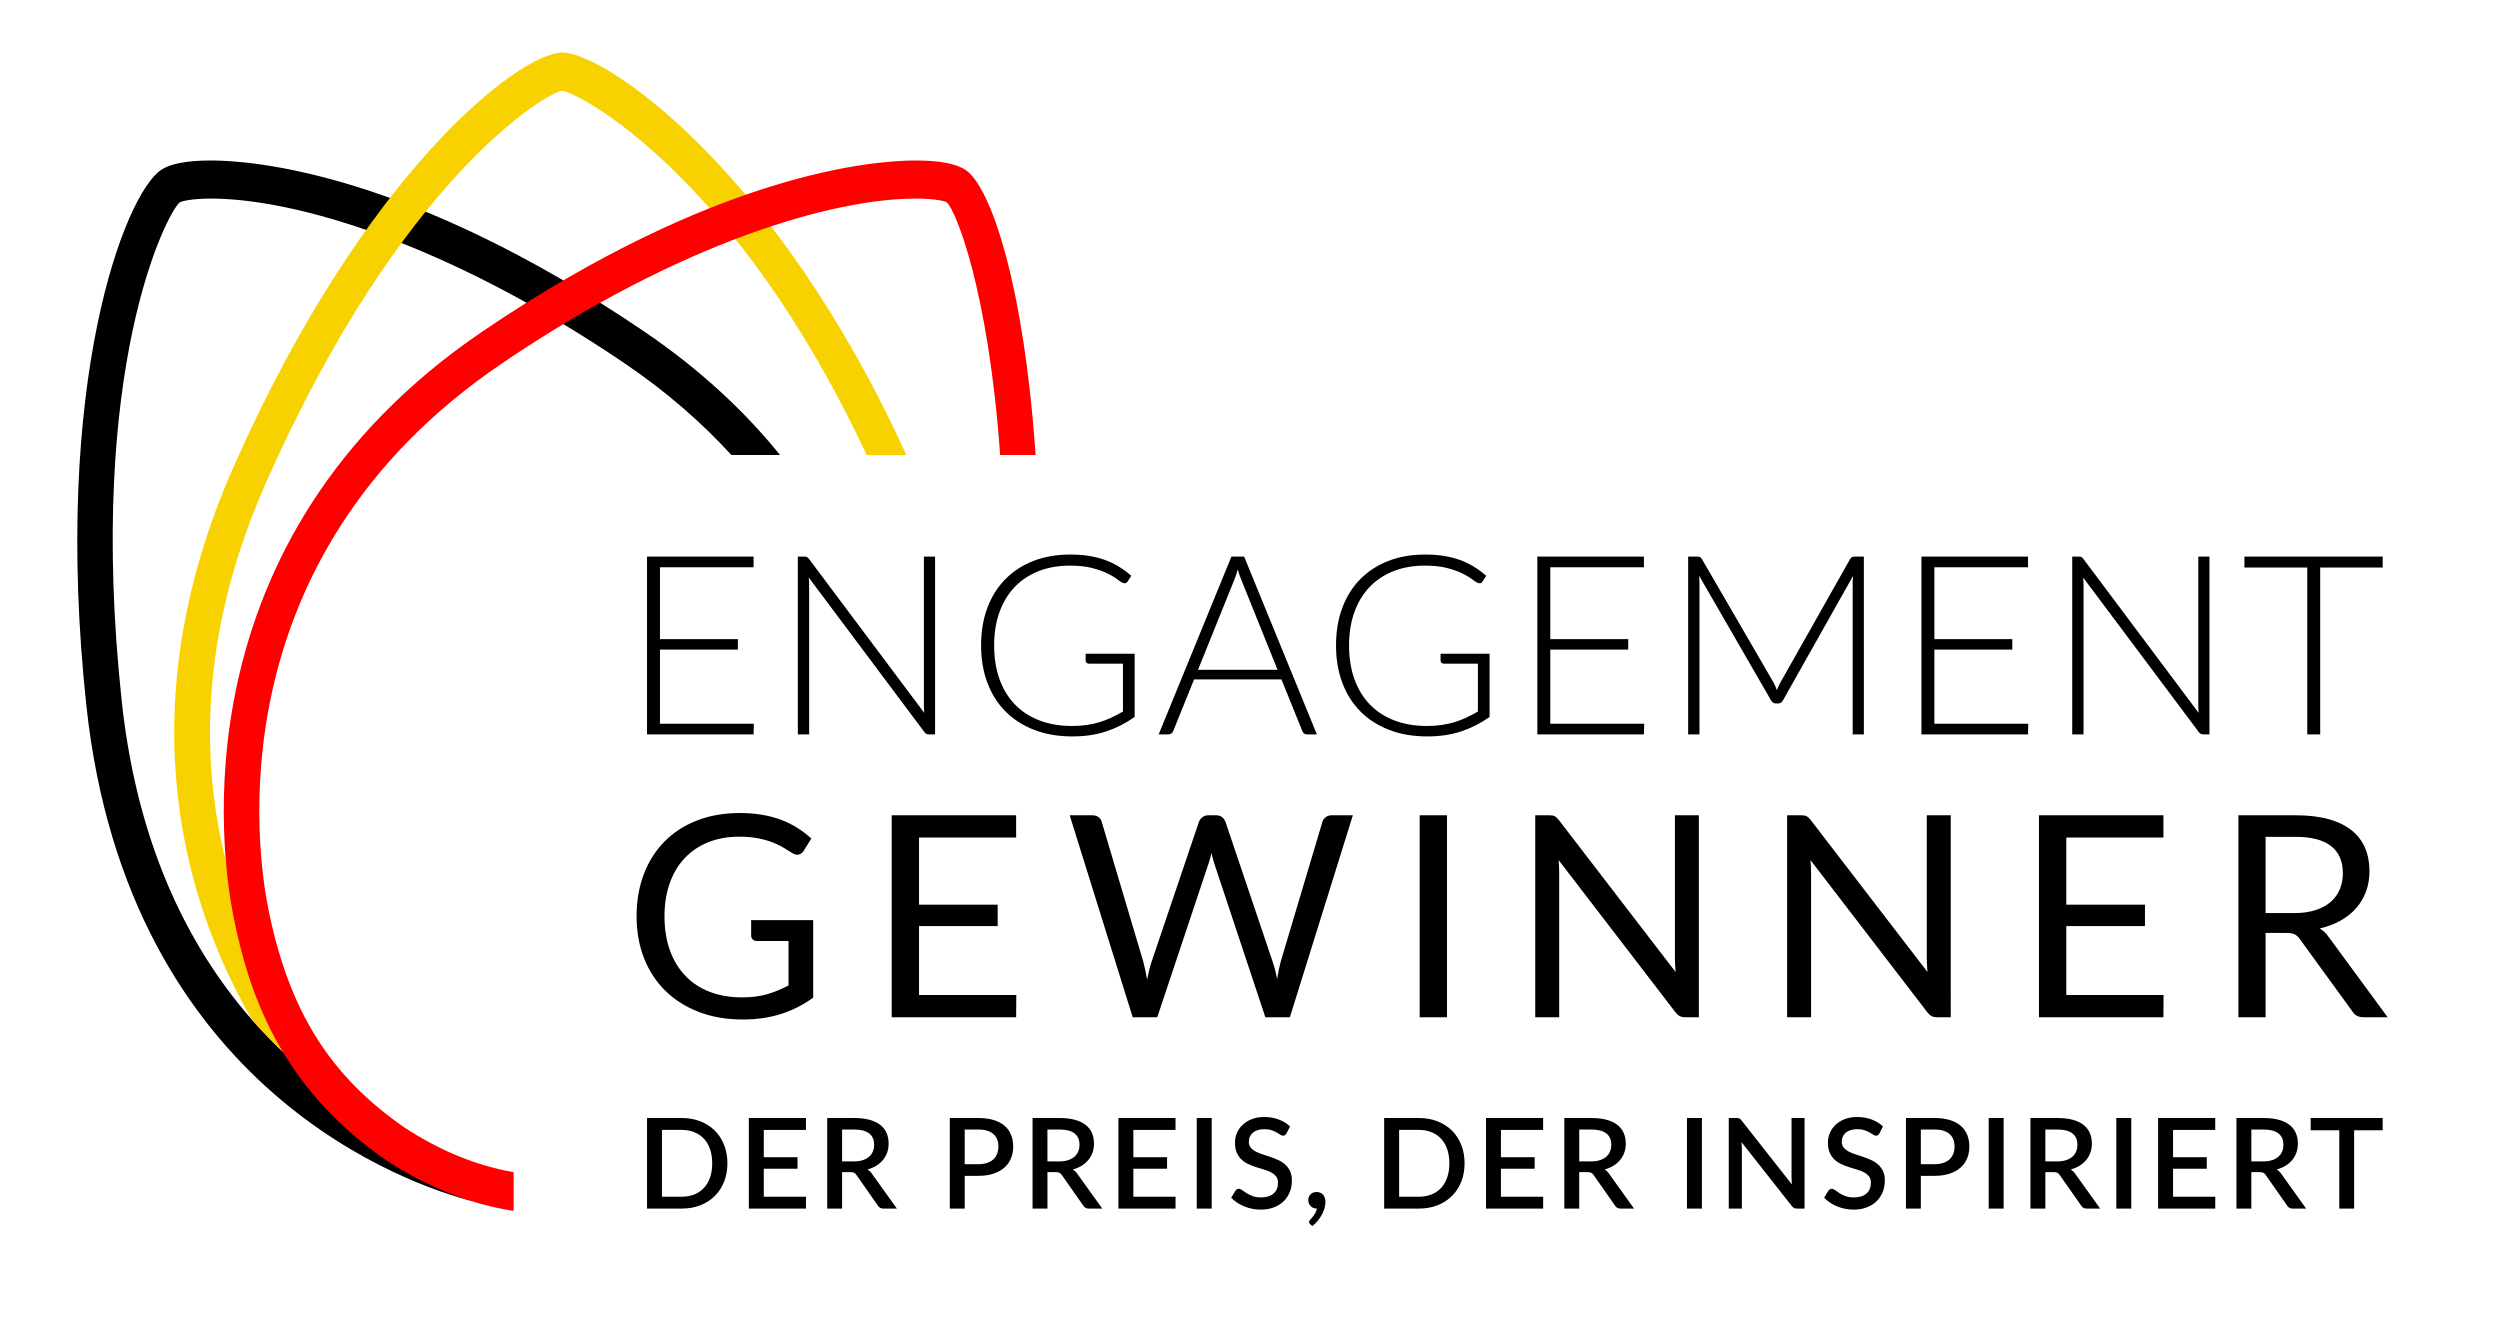
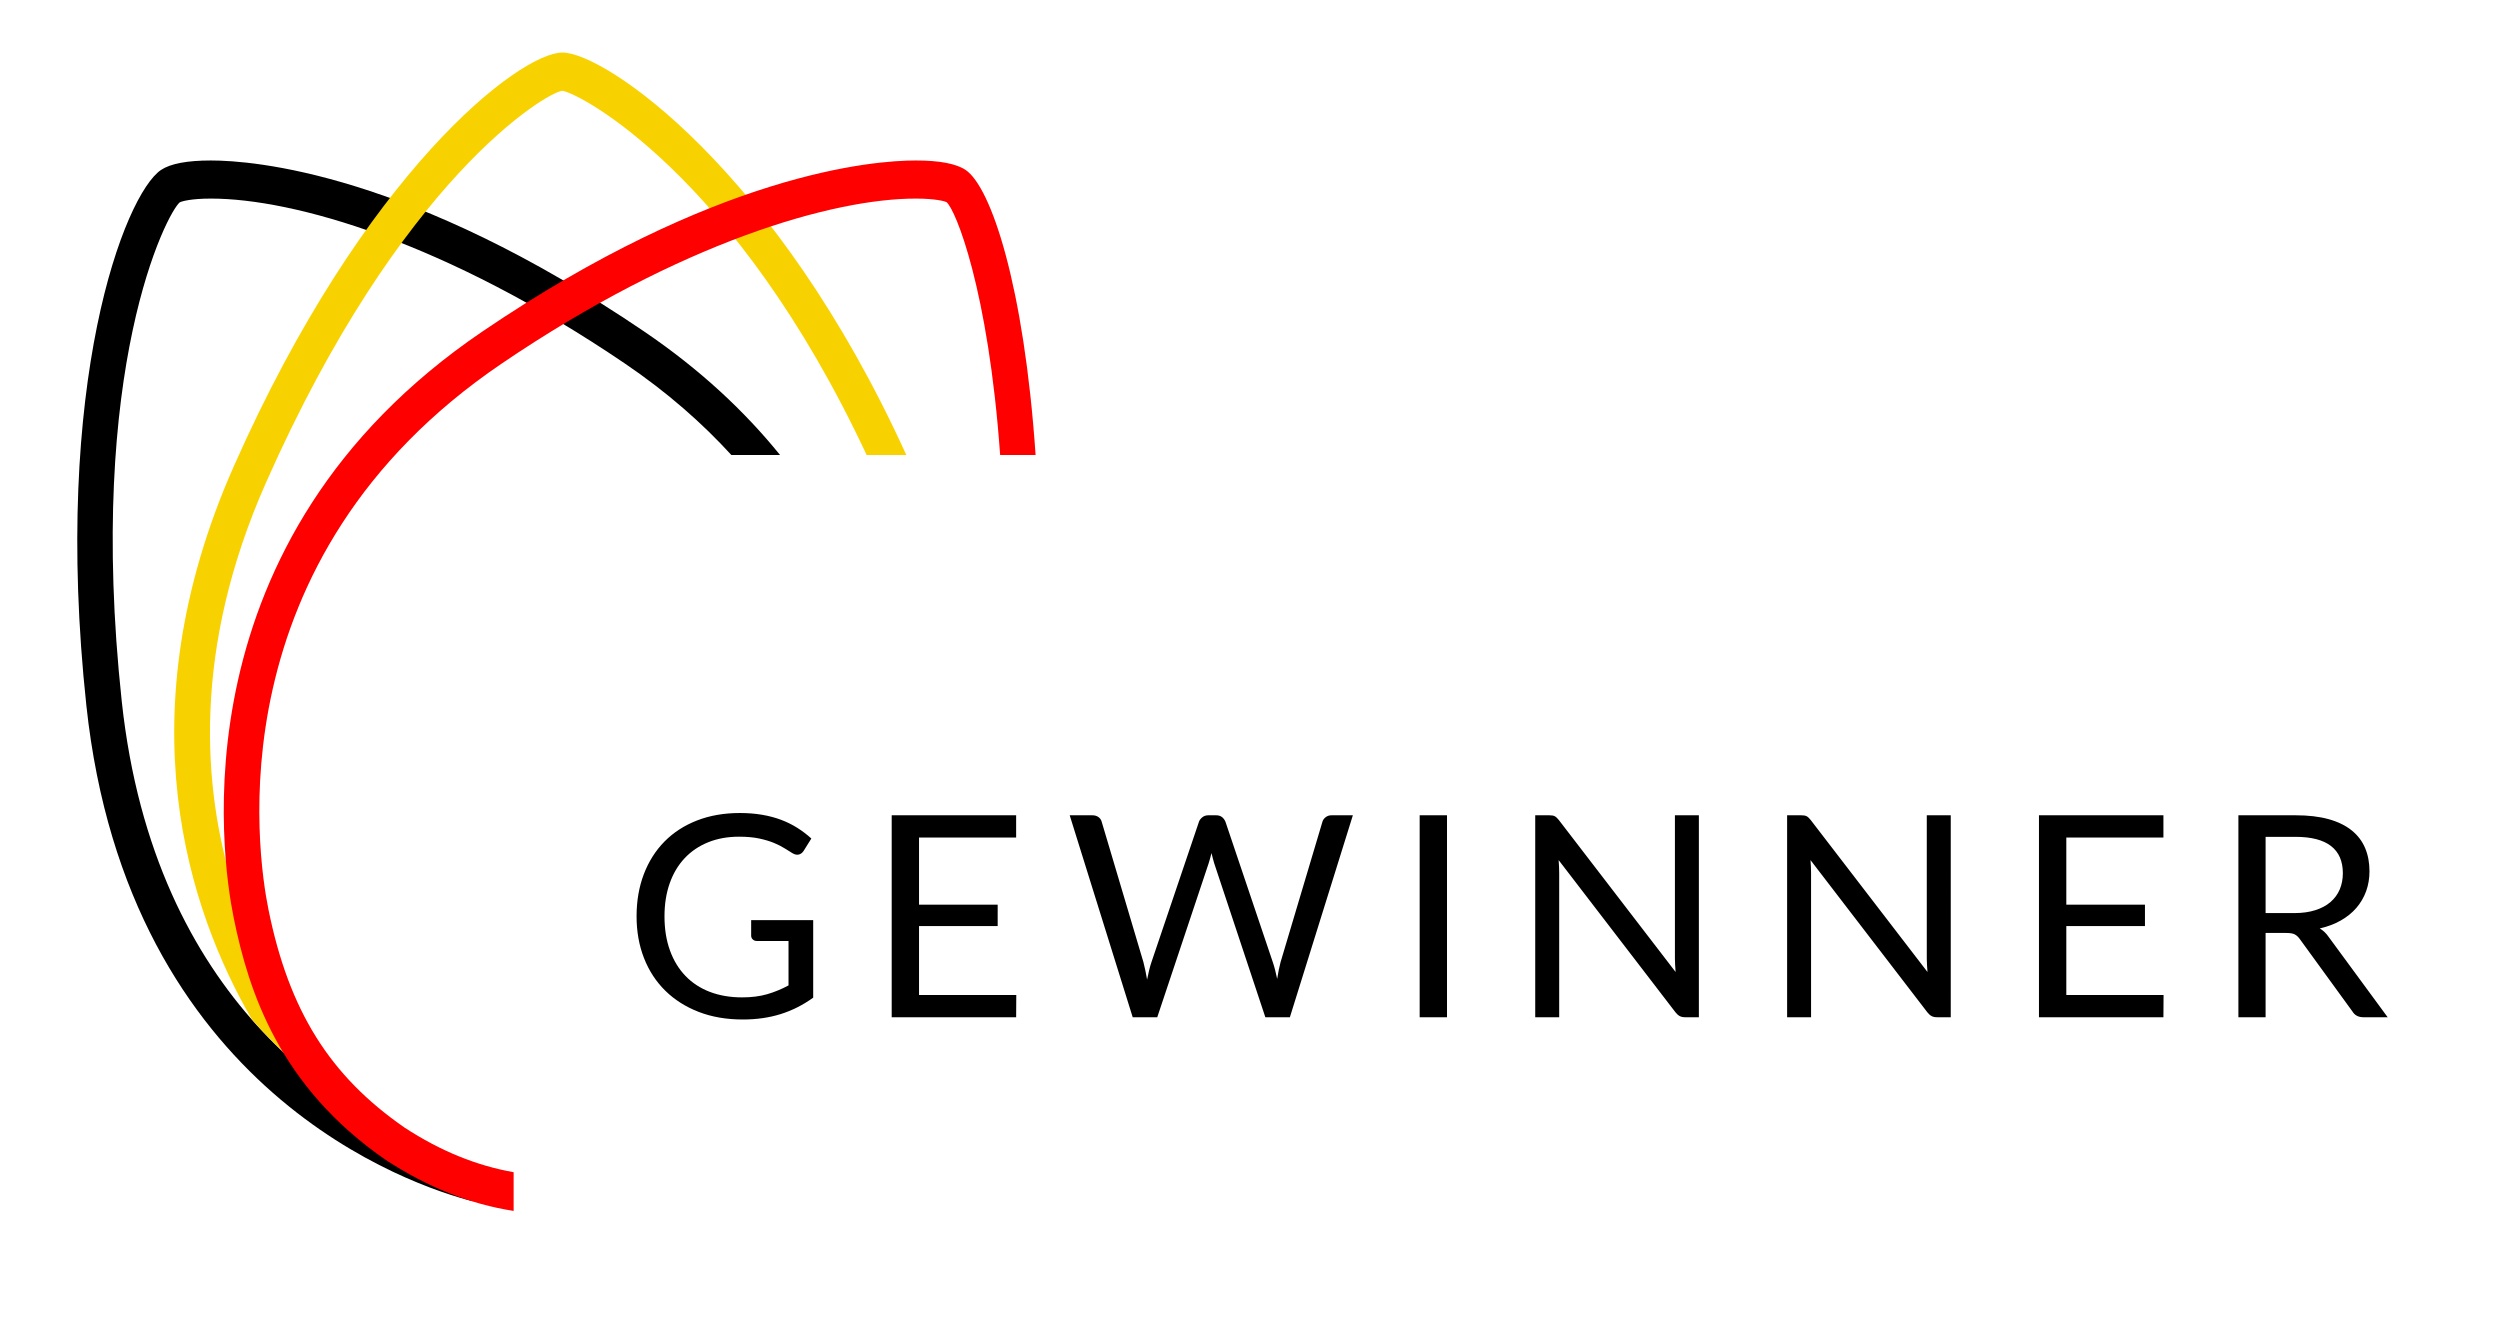
<svg xmlns="http://www.w3.org/2000/svg" version="1.1" id="Ebene_1" x="0px" y="0px" width="262.447px" height="140.75px" viewBox="0 0 262.447 140.75" enable-background="new 0 0 262.447 140.75" xml:space="preserve">
  <path d="M67.613,34.793C43.082,18.141,26.606,16.847,22.141,16.847c-2.492,0-4.253,0.334-5.235,0.993  c-3.811,2.555-11.479,22.365-7.838,56.239c4.368,40.658,34.404,50.435,40.382,51.981c0.042,0.011,0.082,0.018,0.125,0.029  c-0.153-0.377-0.28-0.759-0.342-1.146c-0.105-0.653-0.149-1.272-0.101-1.877c-0.991-0.778-1.906-1.506-2.968-2.188  c-0.08-0.052-0.157-0.105-0.237-0.157c-9.757-3.803-29.739-15.383-33.146-47.101C9.017,38.6,17.561,22.301,18.869,21.243  c0.201-0.11,1.179-0.396,3.272-0.396c8.678,0,24.654,4.551,43.471,17.323c4.438,3.012,8.108,6.251,11.167,9.598h5.111  C78.214,43.221,73.542,38.816,67.613,34.793z" />
  <path d="M244.47,98.371c-0.268-0.395-0.583-0.695-0.947-0.902c0.819-0.188,1.551-0.463,2.196-0.829  c0.647-0.364,1.194-0.806,1.644-1.323c0.448-0.519,0.79-1.103,1.028-1.754c0.236-0.651,0.354-1.351,0.354-2.101  c0-0.898-0.152-1.71-0.458-2.435c-0.307-0.725-0.777-1.344-1.414-1.856c-0.636-0.513-1.441-0.905-2.419-1.177  c-0.977-0.271-2.136-0.407-3.477-0.407h-5.993v21.203h2.855v-8.848h2.176c0.404,0,0.703,0.051,0.895,0.155  c0.193,0.104,0.373,0.273,0.54,0.511l5.505,7.575c0.246,0.405,0.631,0.606,1.153,0.606h2.546L244.47,98.371z M237.84,95.855v-8.004  h3.138c1.656,0,2.9,0.321,3.729,0.962c0.829,0.641,1.243,1.593,1.243,2.855c0,0.621-0.109,1.188-0.326,1.701  c-0.217,0.512-0.541,0.955-0.97,1.324c-0.429,0.371-0.962,0.655-1.598,0.857c-0.636,0.203-1.368,0.304-2.196,0.304H237.84z   M216.919,104.452v-7.234h8.256v-2.25h-8.256v-7.043h10.194v-2.338h-13.065v21.203h13.065l0.015-2.338H216.919z M202.271,85.587  v15.019c0,0.217,0.007,0.446,0.022,0.688c0.015,0.241,0.032,0.49,0.052,0.746l-12.267-15.964c-0.078-0.1-0.152-0.181-0.222-0.244  c-0.069-0.065-0.138-0.114-0.207-0.149c-0.068-0.033-0.147-0.058-0.235-0.073c-0.09-0.016-0.198-0.022-0.326-0.022h-1.479v21.203  h2.514V91.684c0-0.207-0.005-0.429-0.014-0.667c-0.01-0.235-0.025-0.478-0.044-0.724l12.266,15.979  c0.147,0.187,0.298,0.32,0.451,0.399c0.152,0.079,0.343,0.118,0.569,0.118h1.436V85.587H202.271z M175.831,85.587v15.019  c0,0.217,0.007,0.446,0.021,0.688c0.015,0.241,0.032,0.49,0.051,0.746l-12.265-15.964c-0.079-0.1-0.153-0.181-0.223-0.244  c-0.068-0.065-0.139-0.114-0.207-0.149c-0.068-0.033-0.147-0.058-0.236-0.073c-0.088-0.016-0.197-0.022-0.326-0.022h-1.479v21.203  h2.516V91.684c0-0.207-0.005-0.429-0.015-0.667c-0.01-0.235-0.024-0.478-0.044-0.724l12.266,15.979  c0.148,0.187,0.298,0.32,0.451,0.399c0.152,0.079,0.343,0.118,0.569,0.118h1.435V85.587H175.831z M151.905,85.587h-2.87v21.203h2.87  V85.587z M139.788,85.587c-0.248,0-0.457,0.069-0.628,0.207c-0.173,0.138-0.284,0.296-0.333,0.474l-4.395,14.738  c-0.07,0.256-0.133,0.531-0.192,0.827c-0.059,0.297-0.113,0.607-0.164,0.933c-0.069-0.325-0.14-0.636-0.215-0.933  c-0.073-0.296-0.155-0.571-0.244-0.827l-4.97-14.738c-0.081-0.196-0.198-0.359-0.356-0.487c-0.159-0.128-0.366-0.193-0.622-0.193  h-0.828c-0.247,0-0.457,0.072-0.629,0.215c-0.174,0.144-0.289,0.298-0.347,0.466l-4.987,14.738c-0.089,0.256-0.169,0.54-0.244,0.851  c-0.073,0.31-0.146,0.639-0.214,0.982c-0.061-0.344-0.122-0.671-0.185-0.976c-0.065-0.306-0.132-0.592-0.2-0.857l-4.381-14.738  c-0.049-0.196-0.16-0.359-0.333-0.487c-0.171-0.128-0.386-0.193-0.643-0.193h-2.382l6.614,21.203h2.576l5.399-16.172  c0.05-0.158,0.1-0.325,0.149-0.503c0.05-0.178,0.098-0.366,0.147-0.562c0.05,0.196,0.098,0.385,0.142,0.562  c0.044,0.178,0.09,0.345,0.14,0.503l5.372,16.172h2.574l6.613-21.203H139.788z M96.479,104.452v-7.234h8.256v-2.25h-8.256v-7.043  h10.194v-2.338H93.609v21.203h13.064l0.015-2.338H96.479z M78.856,96.596v1.628c0,0.157,0.057,0.291,0.171,0.398  c0.112,0.109,0.263,0.164,0.452,0.164h3.299v4.661c-0.73,0.394-1.478,0.702-2.242,0.924c-0.765,0.222-1.64,0.333-2.626,0.333  c-1.254,0-2.381-0.192-3.389-0.577c-1.005-0.385-1.861-0.944-2.566-1.68c-0.706-0.734-1.248-1.628-1.627-2.678  c-0.38-1.051-0.571-2.241-0.571-3.574c0-1.281,0.184-2.438,0.548-3.469c0.364-1.031,0.887-1.908,1.569-2.634  c0.68-0.725,1.504-1.281,2.47-1.672s2.047-0.585,3.241-0.585c0.818,0,1.526,0.064,2.123,0.192c0.596,0.128,1.114,0.284,1.553,0.467  c0.438,0.183,0.811,0.372,1.118,0.569c0.306,0.198,0.577,0.365,0.812,0.504c0.248,0.146,0.472,0.194,0.674,0.14  c0.203-0.054,0.367-0.18,0.497-0.378l0.813-1.302c-0.455-0.415-0.943-0.785-1.466-1.116c-0.522-0.33-1.09-0.612-1.701-0.844  c-0.612-0.231-1.277-0.409-1.998-0.532c-0.72-0.123-1.5-0.186-2.337-0.186c-1.658,0-3.156,0.261-4.499,0.783  c-1.343,0.524-2.48,1.261-3.418,2.213c-0.936,0.951-1.659,2.094-2.168,3.425c-0.506,1.332-0.761,2.807-0.761,4.424  c0,1.598,0.261,3.063,0.784,4.396c0.523,1.332,1.271,2.474,2.242,3.425c0.972,0.952,2.143,1.692,3.514,2.22  c1.371,0.528,2.911,0.791,4.617,0.791c1.44,0,2.765-0.189,3.973-0.569c1.208-0.38,2.345-0.954,3.411-1.724v-8.138H78.856z" />
-   <path d="M250.13,58.428h-14.514v1.148h6.598v17.521h1.358V59.576h6.558V58.428z M230.774,58.428v15.661  c0,0.238,0.013,0.488,0.04,0.752l-12.099-16.162c-0.08-0.105-0.152-0.174-0.219-0.205c-0.065-0.031-0.16-0.046-0.283-0.046h-0.674  v18.669h1.188V61.383c0-0.237-0.013-0.488-0.04-0.752l12.126,16.203c0.07,0.096,0.142,0.165,0.217,0.204  c0.075,0.04,0.169,0.059,0.284,0.059h0.633V58.428H230.774z M203.067,75.976v-7.784h8.18v-1.096h-8.18V59.55h9.829v-1.122h-11.188  v18.669h11.188l0.027-1.121H203.067z M194.742,58.428c-0.123,0-0.222,0.013-0.297,0.04c-0.075,0.026-0.146,0.096-0.218,0.211  l-7.322,12.969c-0.071,0.124-0.137,0.253-0.198,0.391c-0.062,0.136-0.118,0.274-0.172,0.415c-0.097-0.281-0.211-0.545-0.343-0.791  l-7.534-12.983c-0.069-0.115-0.14-0.185-0.211-0.211c-0.069-0.027-0.167-0.04-0.29-0.04h-0.937v18.669h1.188V61.186  c0-0.237-0.013-0.488-0.04-0.752l7.547,13.075c0.123,0.229,0.3,0.343,0.528,0.343h0.211c0.229,0,0.404-0.113,0.528-0.343  l7.349-13.049c-0.026,0.255-0.04,0.497-0.04,0.726v15.911h1.174V58.428H194.742z M162.747,75.976v-7.784h8.181v-1.096h-8.181V59.55  h9.829v-1.122h-11.188v18.669h11.188l0.027-1.121H162.747z M151.229,68.627v0.739c0,0.079,0.033,0.148,0.1,0.211  c0.065,0.062,0.146,0.092,0.243,0.092h3.576v5.027c-0.414,0.237-0.821,0.45-1.222,0.64c-0.399,0.188-0.813,0.348-1.239,0.475  c-0.427,0.128-0.875,0.228-1.347,0.297c-0.471,0.07-0.982,0.105-1.536,0.105c-1.267,0-2.406-0.193-3.417-0.58  c-1.012-0.387-1.872-0.945-2.58-1.676s-1.249-1.618-1.623-2.665s-0.561-2.226-0.561-3.536c0-1.293,0.187-2.458,0.561-3.496  s0.906-1.918,1.597-2.639c0.69-0.722,1.526-1.275,2.507-1.662s2.078-0.581,3.293-0.581c0.914,0,1.69,0.084,2.327,0.251  c0.638,0.167,1.173,0.355,1.603,0.567c0.432,0.211,0.771,0.413,1.017,0.606c0.247,0.194,0.437,0.317,0.568,0.369  c0.246,0.115,0.431,0.066,0.554-0.146l0.369-0.579c-0.413-0.361-0.844-0.681-1.293-0.957c-0.448-0.277-0.932-0.511-1.451-0.699  c-0.52-0.189-1.08-0.332-1.682-0.43c-0.604-0.097-1.26-0.145-1.973-0.145c-1.443,0-2.74,0.226-3.893,0.679  c-1.152,0.454-2.135,1.097-2.949,1.928s-1.438,1.834-1.873,3.008s-0.652,2.482-0.652,3.925c0,1.443,0.222,2.753,0.666,3.932  c0.443,1.18,1.082,2.185,1.912,3.016c0.832,0.831,1.836,1.473,3.016,1.926c1.178,0.453,2.507,0.68,3.984,0.68  c1.319,0,2.506-0.176,3.562-0.527c1.055-0.353,2.049-0.858,2.981-1.518v-6.637H151.229z M130.607,58.428h-1.333l-7.639,18.669h1.029  c0.123,0,0.229-0.035,0.316-0.104c0.087-0.07,0.148-0.154,0.184-0.251l2.191-5.423h9.169l2.19,5.423  c0.043,0.105,0.105,0.191,0.185,0.258c0.079,0.065,0.181,0.098,0.304,0.098h1.043L130.607,58.428z M125.766,70.315l3.799-9.421  c0.071-0.158,0.137-0.332,0.198-0.521c0.062-0.189,0.119-0.39,0.172-0.601c0.123,0.432,0.251,0.801,0.382,1.108l3.8,9.434H125.766z   M113.97,68.627v0.739c0,0.079,0.033,0.148,0.099,0.211c0.065,0.062,0.147,0.092,0.244,0.092h3.576v5.027  c-0.414,0.237-0.82,0.45-1.222,0.64c-0.399,0.188-0.812,0.348-1.24,0.475c-0.426,0.128-0.875,0.228-1.346,0.297  c-0.47,0.07-0.981,0.105-1.537,0.105c-1.266,0-2.404-0.193-3.416-0.58s-1.871-0.945-2.58-1.676c-0.707-0.73-1.248-1.618-1.623-2.665  c-0.373-1.047-0.561-2.226-0.561-3.536c0-1.293,0.188-2.458,0.561-3.496c0.375-1.038,0.906-1.918,1.597-2.639  c0.69-0.722,1.526-1.275,2.507-1.662s2.078-0.581,3.292-0.581c0.915,0,1.69,0.084,2.329,0.251c0.637,0.167,1.172,0.355,1.604,0.567  c0.431,0.211,0.769,0.413,1.016,0.606c0.246,0.194,0.436,0.317,0.566,0.369c0.246,0.115,0.432,0.066,0.555-0.146l0.369-0.579  c-0.414-0.361-0.844-0.681-1.293-0.957c-0.448-0.277-0.933-0.511-1.451-0.699c-0.52-0.189-1.079-0.332-1.682-0.43  c-0.603-0.097-1.261-0.145-1.973-0.145c-1.443,0-2.74,0.226-3.893,0.679c-1.152,0.454-2.135,1.097-2.948,1.928  s-1.438,1.834-1.874,3.008s-0.653,2.482-0.653,3.925c0,1.443,0.222,2.753,0.666,3.932c0.444,1.18,1.082,2.185,1.913,3.016  c0.832,0.831,1.836,1.473,3.016,1.926c1.179,0.453,2.506,0.68,3.984,0.68c1.319,0,2.508-0.176,3.562-0.527  c1.056-0.353,2.05-0.858,2.981-1.518v-6.637H113.97z M96.989,58.428v15.661c0,0.238,0.014,0.488,0.04,0.752L84.931,58.679  c-0.079-0.105-0.152-0.174-0.219-0.205c-0.065-0.031-0.16-0.046-0.283-0.046h-0.674v18.669h1.188V61.383  c0-0.237-0.013-0.488-0.04-0.752l12.126,16.203c0.07,0.096,0.142,0.165,0.218,0.204c0.074,0.04,0.17,0.059,0.283,0.059h0.633V58.428  H96.989z M69.282,75.976v-7.784h8.18v-1.096h-8.18V59.55h9.829v-1.122H67.923v18.669h11.188l0.027-1.121H69.282z" />
-   <path d="M250.13,117.367h-7.557v1.288h3.004v8.223h1.556v-8.223h2.997V117.367z M239.501,123.253  c-0.138-0.208-0.303-0.368-0.493-0.482c0.352-0.098,0.665-0.231,0.941-0.403c0.275-0.172,0.508-0.375,0.696-0.607  c0.19-0.233,0.335-0.494,0.435-0.779c0.101-0.286,0.15-0.595,0.15-0.925c0-0.405-0.069-0.773-0.211-1.104  c-0.14-0.329-0.355-0.612-0.649-0.849c-0.295-0.235-0.67-0.418-1.126-0.545c-0.457-0.128-0.999-0.191-1.632-0.191h-2.831v9.511  h1.562v-3.831h0.867c0.179,0,0.312,0.025,0.401,0.073s0.171,0.128,0.247,0.237l2.244,3.203c0.123,0.212,0.323,0.317,0.6,0.317h1.396  L239.501,123.253z M236.344,121.925v-3.349h1.269c0.703,0,1.229,0.137,1.575,0.41c0.347,0.272,0.521,0.668,0.521,1.188  c0,0.259-0.044,0.496-0.133,0.709c-0.089,0.215-0.224,0.398-0.4,0.552c-0.179,0.155-0.401,0.275-0.668,0.36  c-0.267,0.086-0.579,0.129-0.935,0.129H236.344z M228.125,125.63v-2.938h3.538v-1.209h-3.538v-2.867h4.426v-1.248h-5.995v9.511  h5.995l0.008-1.248H228.125z M223.738,117.367h-1.569v9.511h1.569V117.367z M217.877,123.253c-0.139-0.208-0.304-0.368-0.494-0.482  c0.352-0.098,0.666-0.231,0.94-0.403c0.277-0.172,0.509-0.375,0.698-0.607c0.188-0.233,0.334-0.494,0.434-0.779  c0.101-0.286,0.15-0.595,0.15-0.925c0-0.405-0.069-0.773-0.211-1.104c-0.14-0.329-0.355-0.612-0.65-0.849  c-0.294-0.235-0.669-0.418-1.125-0.545c-0.456-0.128-1-0.191-1.632-0.191h-2.832v9.511h1.563v-3.831h0.867  c0.179,0,0.312,0.025,0.401,0.073s0.171,0.128,0.247,0.237l2.244,3.203c0.124,0.212,0.323,0.317,0.6,0.317h1.396L217.877,123.253z   M214.719,121.925v-3.349h1.269c0.704,0,1.229,0.137,1.575,0.41c0.347,0.272,0.521,0.668,0.521,1.188  c0,0.259-0.045,0.496-0.134,0.709c-0.088,0.215-0.223,0.398-0.4,0.552c-0.177,0.155-0.4,0.275-0.667,0.36  c-0.268,0.086-0.579,0.129-0.935,0.129H214.719z M210.34,117.367h-1.57v9.511h1.57V117.367z M200.084,117.367v9.511h1.562v-3.44  h1.429c0.605,0,1.138-0.076,1.594-0.228c0.455-0.153,0.836-0.364,1.145-0.635c0.307-0.271,0.538-0.594,0.694-0.971  c0.155-0.376,0.233-0.792,0.233-1.244c0-0.445-0.073-0.852-0.221-1.219c-0.146-0.368-0.37-0.683-0.671-0.944  c-0.301-0.264-0.682-0.466-1.142-0.611c-0.46-0.145-1.005-0.219-1.633-0.219H200.084z M201.646,122.215v-3.639h1.429  c0.356,0,0.667,0.041,0.932,0.122c0.266,0.081,0.484,0.199,0.657,0.354c0.175,0.152,0.305,0.341,0.392,0.561s0.13,0.469,0.13,0.747  c0,0.28-0.044,0.535-0.134,0.766c-0.089,0.229-0.221,0.424-0.397,0.585c-0.176,0.159-0.396,0.284-0.66,0.372  c-0.266,0.088-0.571,0.132-0.919,0.132H201.646z M197.674,118.253c-0.335-0.317-0.731-0.561-1.192-0.732  c-0.461-0.173-0.967-0.259-1.519-0.259c-0.489,0-0.926,0.075-1.309,0.225c-0.384,0.15-0.704,0.35-0.965,0.598  c-0.261,0.249-0.458,0.534-0.594,0.855c-0.137,0.322-0.204,0.654-0.204,0.998c0,0.431,0.064,0.791,0.193,1.079  s0.299,0.531,0.511,0.726c0.211,0.196,0.453,0.355,0.725,0.477c0.272,0.121,0.547,0.227,0.828,0.316  c0.28,0.09,0.557,0.176,0.828,0.255c0.271,0.079,0.513,0.176,0.725,0.291c0.211,0.114,0.382,0.256,0.511,0.426  c0.129,0.169,0.192,0.388,0.192,0.656c0,0.48-0.153,0.857-0.463,1.13c-0.31,0.273-0.746,0.409-1.313,0.409  c-0.346,0-0.645-0.046-0.894-0.142c-0.25-0.096-0.463-0.197-0.638-0.311c-0.176-0.113-0.326-0.216-0.45-0.31  c-0.125-0.096-0.239-0.143-0.34-0.143c-0.076,0-0.146,0.018-0.208,0.053c-0.062,0.035-0.113,0.084-0.153,0.146l-0.454,0.74  c0.184,0.188,0.389,0.36,0.621,0.515c0.23,0.153,0.479,0.284,0.745,0.394c0.264,0.107,0.541,0.191,0.833,0.251  c0.292,0.058,0.592,0.088,0.898,0.088c0.521,0,0.985-0.079,1.392-0.238c0.408-0.157,0.75-0.374,1.029-0.649  c0.277-0.275,0.49-0.598,0.637-0.968c0.147-0.369,0.221-0.766,0.221-1.188c0-0.393-0.064-0.725-0.193-0.997  c-0.129-0.273-0.3-0.505-0.512-0.694c-0.211-0.189-0.452-0.345-0.724-0.469c-0.271-0.123-0.549-0.232-0.831-0.331  c-0.282-0.096-0.561-0.188-0.831-0.272c-0.271-0.086-0.513-0.188-0.725-0.301c-0.211-0.115-0.382-0.252-0.511-0.413  s-0.193-0.362-0.193-0.604c0-0.19,0.034-0.365,0.104-0.526c0.067-0.16,0.172-0.301,0.31-0.42c0.139-0.118,0.308-0.211,0.512-0.276  c0.202-0.066,0.437-0.099,0.704-0.099c0.289,0,0.538,0.036,0.747,0.108c0.21,0.073,0.391,0.152,0.545,0.238  c0.153,0.086,0.283,0.163,0.387,0.234c0.105,0.07,0.199,0.105,0.284,0.105c0.08,0,0.146-0.02,0.2-0.057  c0.054-0.036,0.104-0.096,0.153-0.175L197.674,118.253z M188.073,117.367v6.202c0,0.114,0.003,0.238,0.01,0.37  s0.017,0.266,0.03,0.402l-5.288-6.717c-0.039-0.052-0.078-0.097-0.114-0.132c-0.035-0.035-0.073-0.062-0.112-0.079  c-0.041-0.018-0.085-0.029-0.13-0.037c-0.047-0.006-0.104-0.01-0.171-0.01h-0.814v9.511h1.375v-6.254  c0-0.106-0.003-0.222-0.01-0.347c-0.007-0.126-0.017-0.253-0.031-0.38l5.282,6.71c0.076,0.096,0.155,0.166,0.241,0.208  c0.084,0.042,0.187,0.062,0.307,0.062h0.794v-9.511H188.073z M178.665,117.367h-1.568v9.511h1.568V117.367z M168.945,123.253  c-0.14-0.208-0.303-0.368-0.494-0.482c0.351-0.098,0.665-0.231,0.94-0.403c0.276-0.172,0.509-0.375,0.698-0.607  c0.188-0.233,0.335-0.494,0.434-0.779c0.101-0.286,0.151-0.595,0.151-0.925c0-0.405-0.071-0.773-0.211-1.104  c-0.141-0.329-0.357-0.612-0.651-0.849c-0.294-0.235-0.669-0.418-1.125-0.545c-0.456-0.128-1-0.191-1.632-0.191h-2.831v9.511h1.562  v-3.831h0.868c0.179,0,0.312,0.025,0.401,0.073c0.088,0.048,0.171,0.128,0.247,0.237l2.243,3.203  c0.124,0.212,0.325,0.317,0.601,0.317h1.396L168.945,123.253z M165.786,121.925v-3.349h1.27c0.703,0,1.229,0.137,1.575,0.41  c0.348,0.272,0.521,0.668,0.521,1.188c0,0.259-0.045,0.496-0.135,0.709c-0.089,0.215-0.223,0.398-0.4,0.552  c-0.178,0.155-0.399,0.275-0.668,0.36c-0.267,0.086-0.577,0.129-0.935,0.129H165.786z M157.567,125.63v-2.938h3.54v-1.209h-3.54  v-2.867h4.428v-1.248h-5.996v9.511h5.996l0.007-1.248H157.567z M151.93,123.599c-0.148,0.434-0.363,0.802-0.641,1.103  c-0.278,0.302-0.615,0.533-1.012,0.69c-0.396,0.159-0.841,0.238-1.334,0.238h-2.064v-7.015h2.064c0.493,0,0.938,0.081,1.334,0.241  c0.396,0.161,0.733,0.392,1.012,0.69c0.277,0.299,0.492,0.667,0.641,1.103c0.148,0.437,0.224,0.927,0.224,1.473  C152.153,122.673,152.078,123.165,151.93,123.599 M153.402,120.191c-0.232-0.583-0.558-1.085-0.979-1.503s-0.927-0.742-1.516-0.975  c-0.59-0.23-1.245-0.347-1.965-0.347h-3.634v9.511h3.634c0.72,0,1.375-0.116,1.965-0.347c0.589-0.231,1.095-0.556,1.516-0.975  c0.421-0.417,0.746-0.918,0.979-1.501c0.231-0.585,0.348-1.228,0.348-1.934C153.75,121.419,153.634,120.773,153.402,120.191   M138.247,126.871c-0.027,0.137-0.07,0.268-0.131,0.391c-0.06,0.123-0.125,0.234-0.197,0.337c-0.071,0.101-0.143,0.19-0.213,0.27  c-0.072,0.08-0.129,0.144-0.174,0.192c-0.076,0.066-0.114,0.137-0.114,0.212c0,0.048,0.008,0.087,0.023,0.118  c0.017,0.03,0.042,0.064,0.078,0.099l0.248,0.225c0.218-0.176,0.412-0.37,0.583-0.581c0.172-0.212,0.316-0.428,0.435-0.65  c0.117-0.223,0.206-0.446,0.266-0.671c0.061-0.224,0.091-0.438,0.091-0.64c0-0.141-0.02-0.275-0.058-0.4  c-0.038-0.126-0.095-0.234-0.172-0.329c-0.08-0.097-0.176-0.17-0.292-0.226c-0.115-0.055-0.248-0.083-0.4-0.083  c-0.129,0-0.248,0.021-0.358,0.063c-0.108,0.042-0.202,0.101-0.28,0.175c-0.078,0.075-0.139,0.164-0.181,0.264  c-0.042,0.103-0.063,0.21-0.063,0.324c0,0.133,0.021,0.253,0.063,0.362c0.042,0.111,0.103,0.207,0.181,0.288  c0.078,0.081,0.17,0.146,0.278,0.192c0.106,0.046,0.224,0.068,0.353,0.068H138.247z M135.429,118.253  c-0.333-0.317-0.73-0.561-1.192-0.732c-0.46-0.173-0.966-0.259-1.518-0.259c-0.489,0-0.927,0.075-1.309,0.225  c-0.383,0.15-0.705,0.35-0.965,0.598c-0.261,0.249-0.458,0.534-0.595,0.855c-0.135,0.322-0.202,0.654-0.202,0.998  c0,0.431,0.063,0.791,0.192,1.079s0.3,0.531,0.511,0.726c0.211,0.196,0.454,0.355,0.725,0.477s0.548,0.227,0.829,0.316  c0.28,0.09,0.556,0.176,0.828,0.255c0.271,0.079,0.514,0.176,0.724,0.291c0.212,0.114,0.381,0.256,0.51,0.426  c0.129,0.169,0.195,0.388,0.195,0.656c0,0.48-0.155,0.857-0.464,1.13c-0.309,0.273-0.746,0.409-1.312,0.409  c-0.347,0-0.645-0.046-0.895-0.142c-0.249-0.096-0.461-0.197-0.637-0.311c-0.176-0.113-0.326-0.216-0.451-0.31  c-0.125-0.096-0.238-0.143-0.341-0.143c-0.075,0-0.144,0.018-0.207,0.053s-0.113,0.084-0.154,0.146l-0.453,0.74  c0.183,0.188,0.389,0.36,0.621,0.515c0.23,0.153,0.479,0.284,0.744,0.394c0.264,0.107,0.543,0.191,0.834,0.251  c0.292,0.058,0.59,0.088,0.898,0.088c0.52,0,0.984-0.079,1.392-0.238c0.406-0.157,0.75-0.374,1.029-0.649  c0.277-0.275,0.49-0.598,0.637-0.968c0.147-0.369,0.22-0.766,0.22-1.188c0-0.393-0.065-0.725-0.194-0.997  c-0.129-0.273-0.299-0.505-0.51-0.694s-0.452-0.345-0.724-0.469c-0.272-0.123-0.549-0.232-0.832-0.331  c-0.284-0.096-0.56-0.188-0.832-0.272c-0.272-0.086-0.512-0.188-0.724-0.301c-0.212-0.115-0.381-0.252-0.51-0.413  s-0.194-0.362-0.194-0.604c0-0.19,0.034-0.365,0.103-0.526c0.069-0.16,0.173-0.301,0.312-0.42c0.137-0.118,0.308-0.211,0.51-0.276  c0.202-0.066,0.438-0.099,0.705-0.099c0.289,0,0.539,0.036,0.748,0.108c0.208,0.073,0.39,0.152,0.543,0.238  c0.153,0.086,0.282,0.163,0.387,0.234c0.105,0.07,0.199,0.105,0.285,0.105c0.079,0,0.146-0.02,0.2-0.057  c0.053-0.036,0.105-0.096,0.154-0.175L135.429,118.253z M127.204,117.367h-1.569v9.511h1.569V117.367z M118.979,125.63v-2.938h3.538  v-1.209h-3.538v-2.867h4.425v-1.248h-5.995v9.511h5.995l0.007-1.248H118.979z M113.116,123.253  c-0.137-0.208-0.302-0.368-0.493-0.482c0.352-0.098,0.665-0.231,0.941-0.403s0.508-0.375,0.697-0.607  c0.19-0.233,0.334-0.494,0.434-0.779c0.102-0.286,0.151-0.595,0.151-0.925c0-0.405-0.07-0.773-0.21-1.104  c-0.141-0.329-0.357-0.612-0.651-0.849c-0.294-0.235-0.669-0.418-1.125-0.545c-0.457-0.128-1-0.191-1.631-0.191h-2.832v9.511h1.562  v-3.831h0.869c0.178,0,0.312,0.025,0.401,0.073c0.087,0.048,0.171,0.128,0.246,0.237l2.244,3.203c0.124,0.212,0.325,0.317,0.6,0.317  h1.397L113.116,123.253z M109.958,121.925v-3.349h1.27c0.703,0,1.229,0.137,1.576,0.41c0.346,0.272,0.52,0.668,0.52,1.188  c0,0.259-0.044,0.496-0.133,0.709c-0.089,0.215-0.222,0.398-0.401,0.552c-0.179,0.155-0.401,0.275-0.669,0.36  c-0.267,0.086-0.578,0.129-0.935,0.129H109.958z M99.709,117.367v9.511h1.564v-3.44h1.428c0.606,0,1.136-0.076,1.593-0.228  c0.456-0.153,0.837-0.364,1.145-0.635c0.307-0.271,0.538-0.594,0.693-0.971c0.157-0.376,0.233-0.792,0.233-1.244  c0-0.445-0.073-0.852-0.22-1.219c-0.146-0.368-0.369-0.683-0.671-0.944c-0.3-0.264-0.681-0.466-1.141-0.611  c-0.46-0.145-1.004-0.219-1.632-0.219H99.709z M101.273,122.215v-3.639h1.428c0.356,0,0.667,0.041,0.931,0.122  c0.265,0.081,0.485,0.199,0.658,0.354c0.174,0.152,0.304,0.341,0.391,0.561c0.087,0.22,0.13,0.469,0.13,0.747  c0,0.28-0.044,0.535-0.134,0.766c-0.089,0.229-0.22,0.424-0.397,0.585c-0.175,0.159-0.396,0.284-0.661,0.372  c-0.264,0.088-0.571,0.132-0.918,0.132H101.273z M91.558,123.253c-0.138-0.208-0.302-0.368-0.494-0.482  c0.353-0.098,0.666-0.231,0.942-0.403s0.508-0.375,0.697-0.607c0.19-0.233,0.334-0.494,0.434-0.779  c0.102-0.286,0.151-0.595,0.151-0.925c0-0.405-0.07-0.773-0.21-1.104c-0.141-0.329-0.357-0.612-0.651-0.849  c-0.293-0.235-0.668-0.418-1.125-0.545c-0.457-0.128-1.001-0.191-1.633-0.191h-2.83v9.511H88.4v-3.831h0.868  c0.178,0,0.312,0.025,0.4,0.073c0.089,0.048,0.172,0.128,0.248,0.237l2.243,3.203c0.125,0.212,0.325,0.317,0.601,0.317h1.395  L91.558,123.253z M88.4,121.925v-3.349h1.268c0.705,0,1.229,0.137,1.576,0.41c0.347,0.272,0.522,0.668,0.522,1.188  c0,0.259-0.045,0.496-0.135,0.709c-0.087,0.215-0.223,0.398-0.4,0.552c-0.178,0.155-0.4,0.275-0.668,0.36  c-0.267,0.086-0.58,0.129-0.935,0.129H88.4z M80.181,125.63v-2.938h3.54v-1.209h-3.54v-2.867h4.426v-1.248h-5.995v9.511h5.995  l0.007-1.248H80.181z M74.543,123.599c-0.149,0.434-0.362,0.802-0.641,1.103c-0.279,0.302-0.614,0.533-1.011,0.69  c-0.397,0.159-0.841,0.238-1.335,0.238h-2.064v-7.015h2.064c0.494,0,0.938,0.081,1.335,0.241c0.397,0.161,0.732,0.392,1.011,0.69  s0.491,0.667,0.641,1.103c0.15,0.437,0.224,0.927,0.224,1.473C74.767,122.673,74.693,123.165,74.543,123.599 M76.015,120.191  c-0.231-0.583-0.558-1.085-0.979-1.503c-0.42-0.418-0.925-0.742-1.514-0.975c-0.59-0.23-1.246-0.347-1.966-0.347h-3.632v9.511h3.632  c0.72,0,1.376-0.116,1.966-0.347c0.589-0.231,1.094-0.556,1.514-0.975c0.421-0.417,0.747-0.918,0.979-1.501  c0.232-0.585,0.348-1.228,0.348-1.934C76.363,121.419,76.247,120.773,76.015,120.191" />
  <g>
    <path fill="#F8D200" d="M59.042,5.517c-4.496,0.005-20.808,12.508-34.496,43.43c-11.64,26.294-4.679,46.721,1.899,58.077   c4.958,5.66,10.41,9.321,14.943,11.648c-1.915-1.463-3.79-3.208-5.668-5.269c-3.998-4.387-23.163-28.026-7.799-62.731   c14.151-31.97,29.468-40.983,31.101-41.14C60.653,9.68,77.12,18.13,90.98,47.768h4.164C81.485,17.702,63.489,5.517,59.042,5.517z" />
  </g>
  <path fill="#FF0000" d="M53.921,123.057c-3.895-0.686-7.674-2.222-11.427-4.667c-7.88-5.444-12.16-12.293-14.31-22.9  c-1.212-5.975-5.729-36.817,24.476-57.319C71.477,25.397,87.453,20.847,96.13,20.847c2.093,0,3.072,0.286,3.231,0.369  c0.958,0.77,4.398,9.21,5.633,26.552h3.722c-1.217-17.775-4.669-28.13-7.349-29.927c-0.983-0.66-2.746-0.994-5.237-0.994  c-4.465,0-20.941,1.294-45.473,17.945C18.354,56.718,23.227,89.907,24.531,96.338c1.581,7.798,4.821,17.733,15.977,25.44  c4.404,2.868,8.828,4.633,13.413,5.343V123.057z" />
</svg>